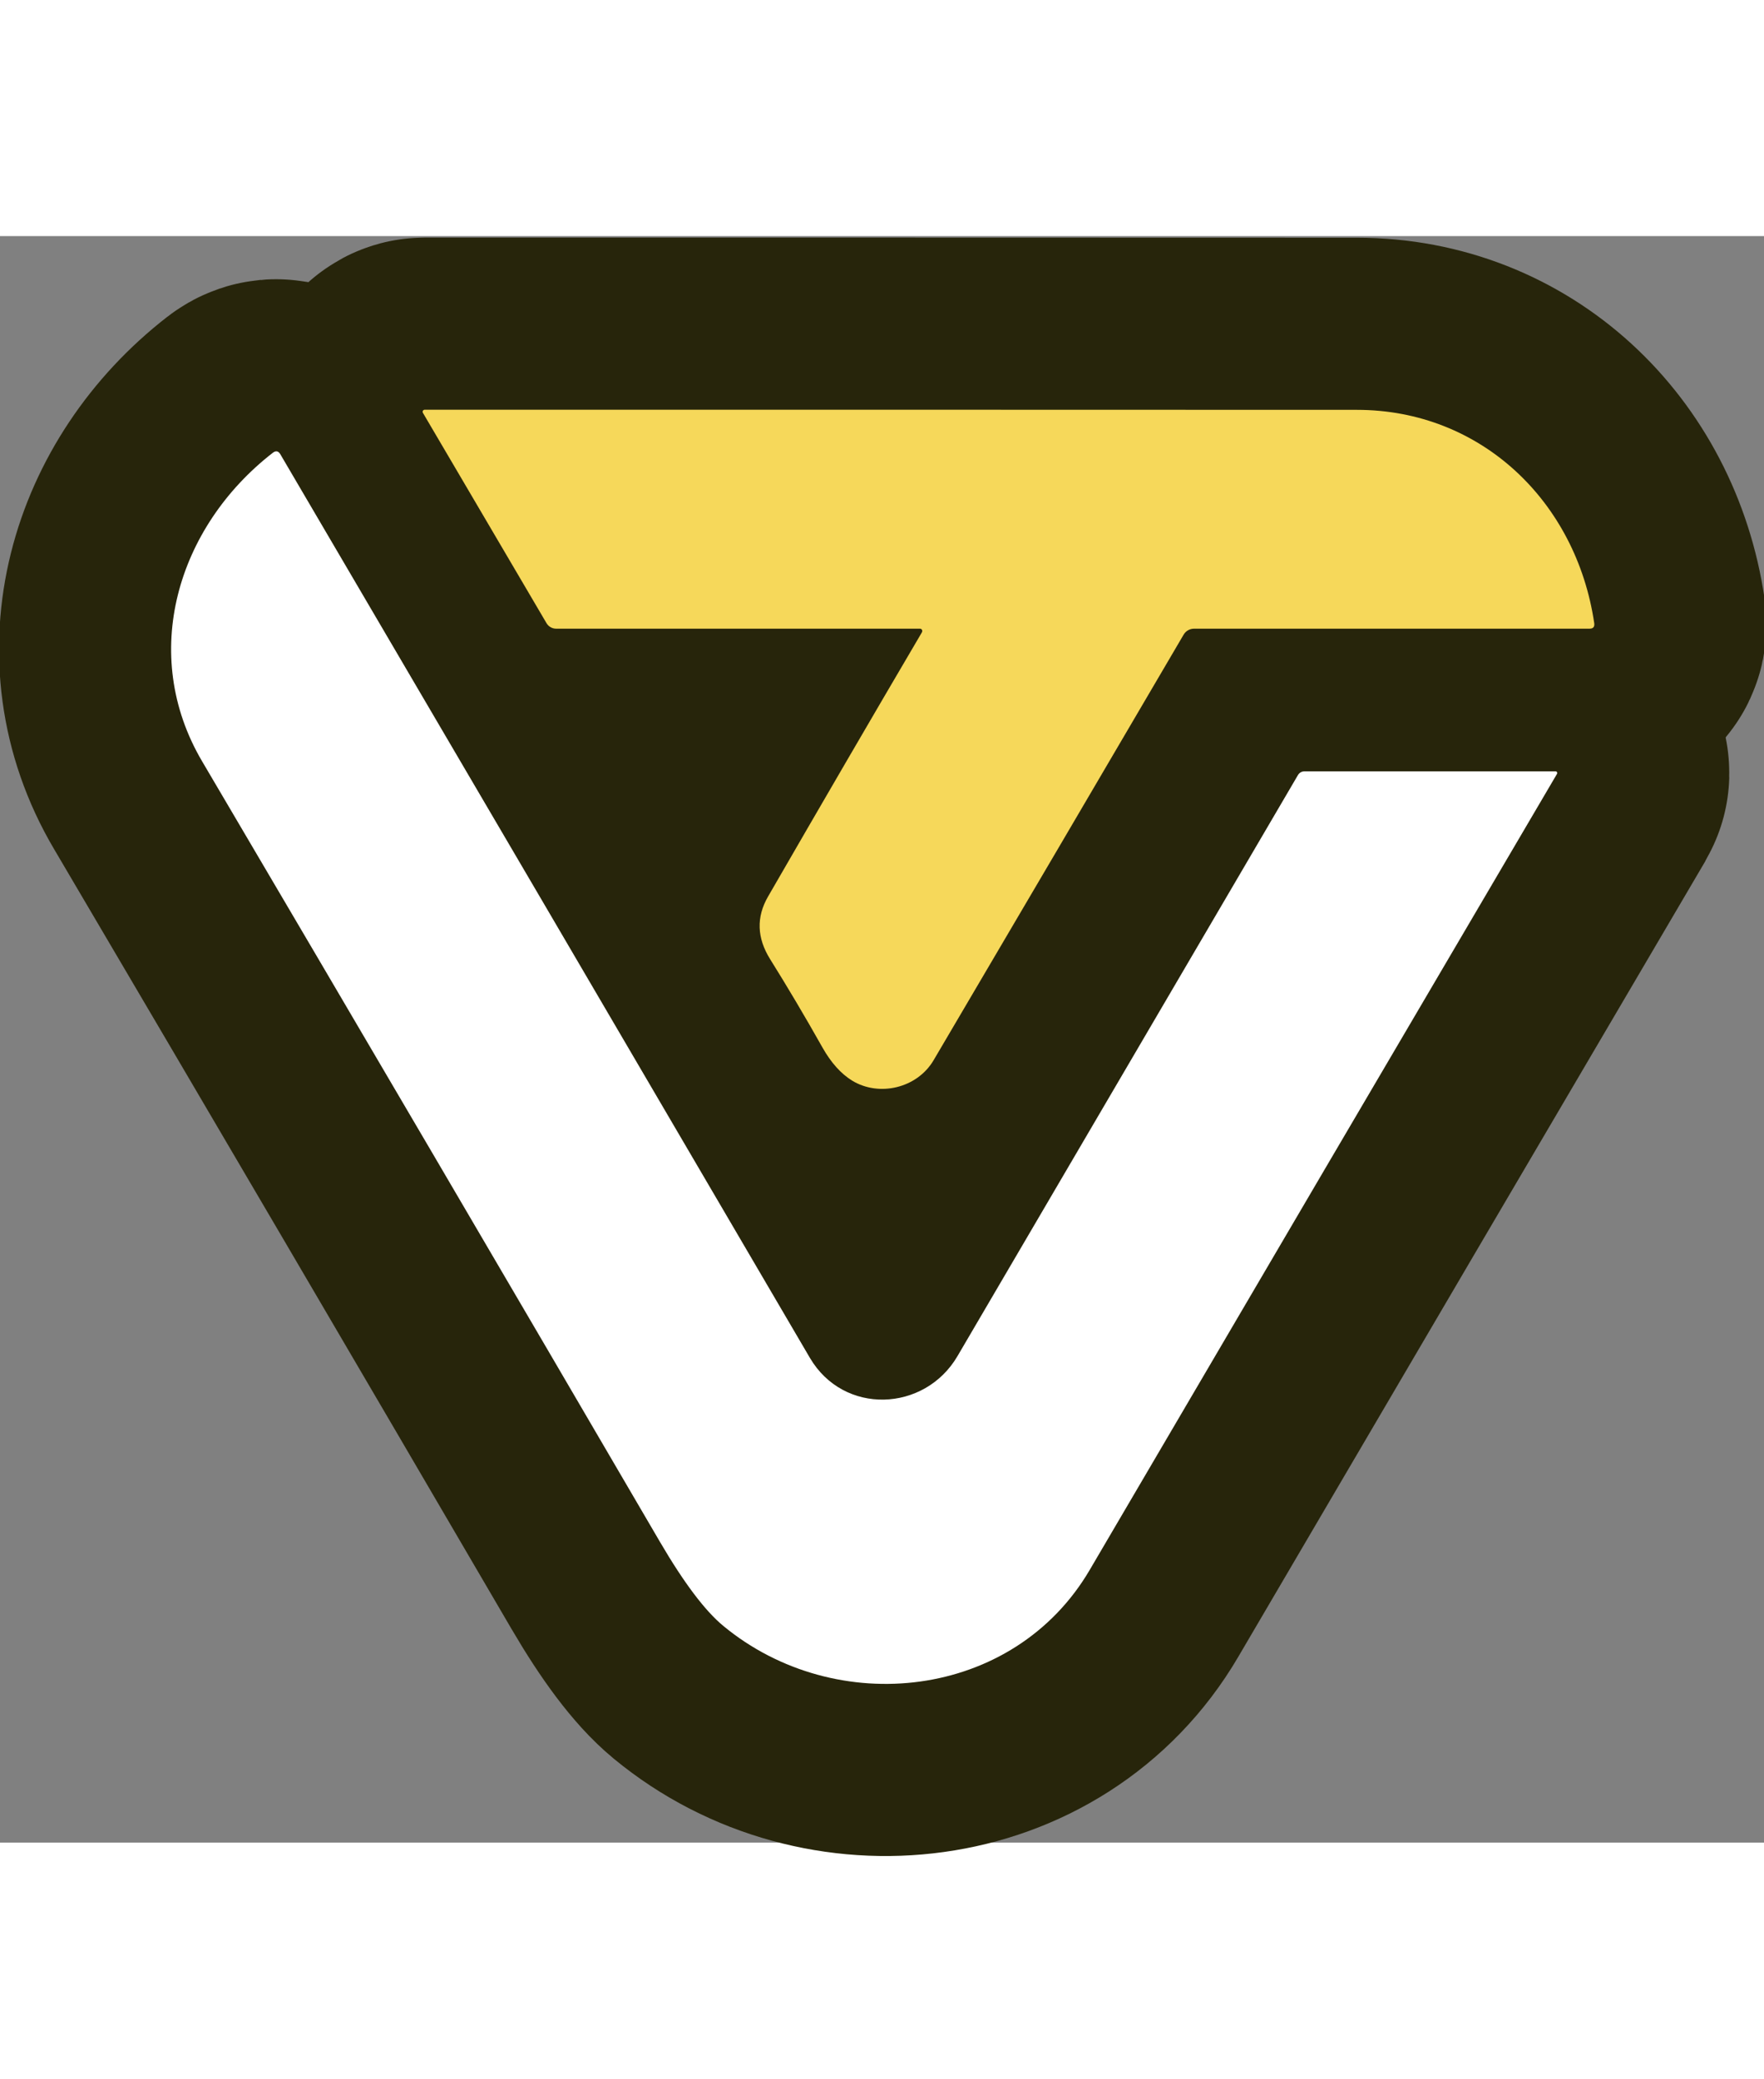
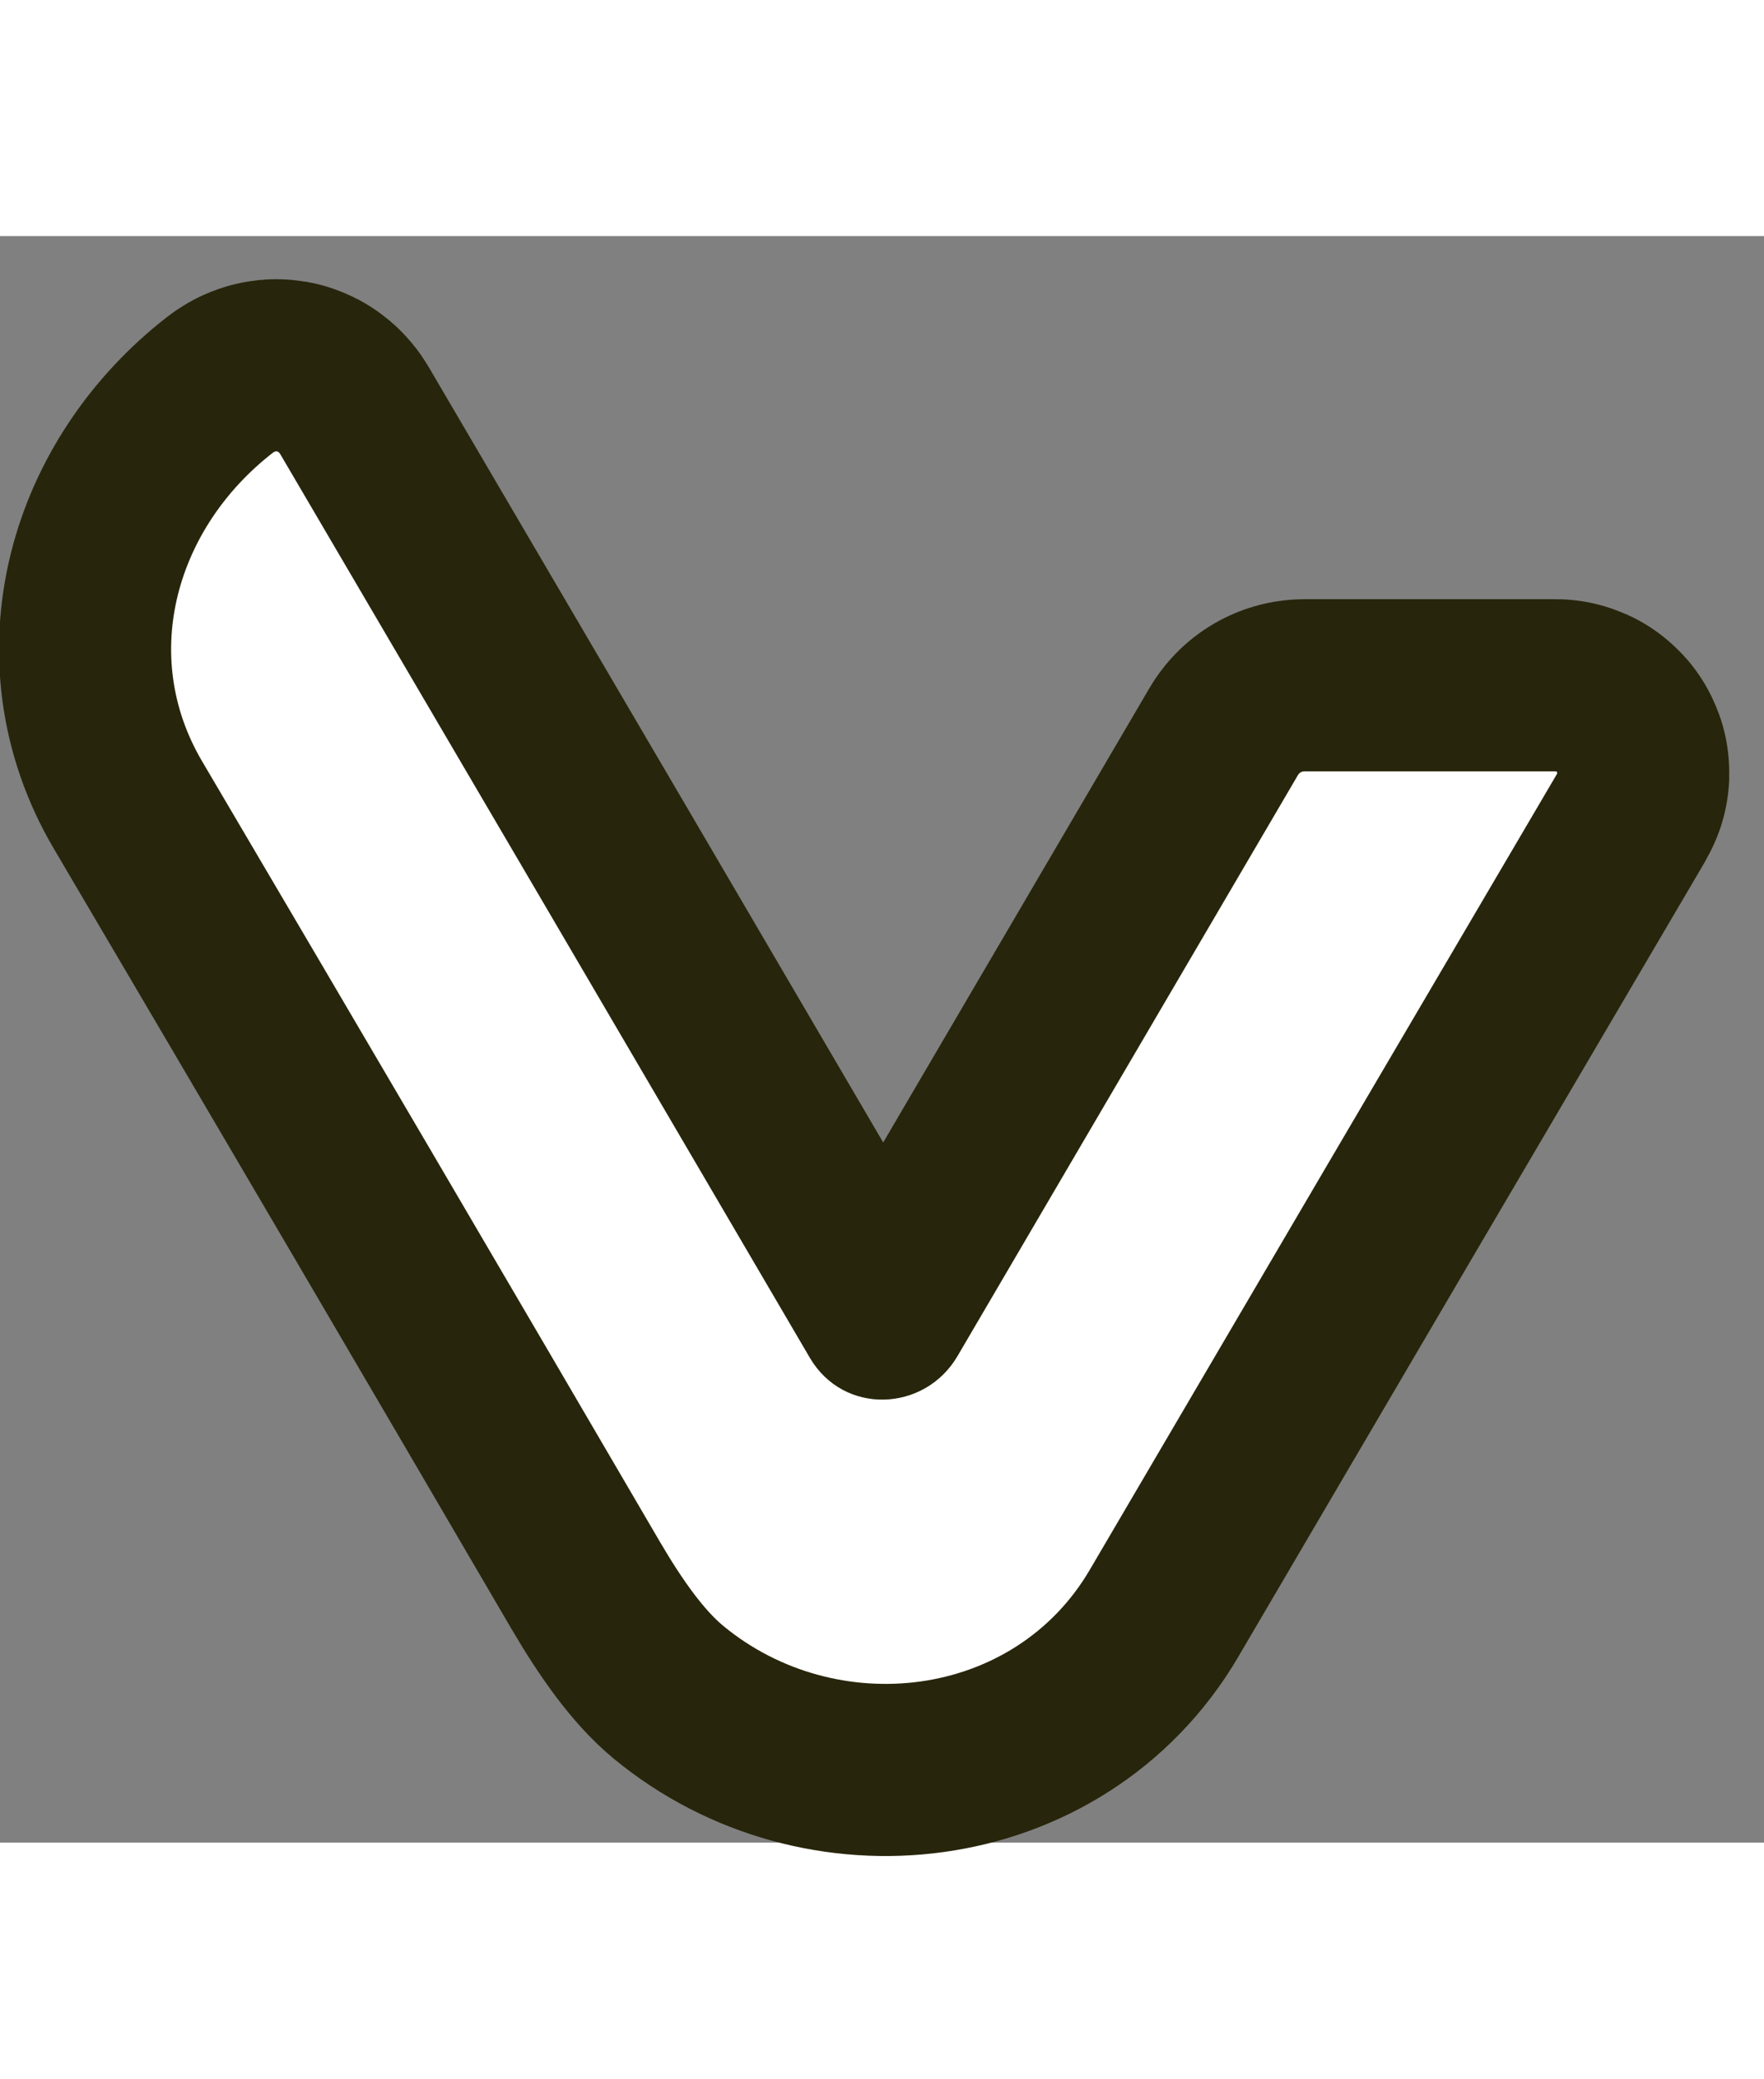
<svg xmlns="http://www.w3.org/2000/svg" width="101" height="119" viewBox="-11 -12 123 112" fill="none">
  <rect x="-11" y="-12" width="123" height="112" fill="#808080" stroke="none" />
  <g id="tripo-logo">
-     <path d="M53.285 15.617C53.332 15.536 53.304 15.432 53.228 15.389C53.204 15.375 53.175 15.37 53.147 15.37H27.794C27.513 15.375 27.251 15.227 27.109 14.989L18.486 0.318C18.448 0.246 18.472 0.161 18.543 0.123C18.562 0.113 18.586 0.104 18.61 0.104C41.319 0.104 62.987 0.104 83.613 0.113C92.25 0.113 98.908 6.481 100.163 14.989C100.197 15.246 100.087 15.37 99.83 15.37H72.256C71.961 15.37 71.685 15.527 71.533 15.784C65.688 25.752 59.877 35.644 54.093 45.465C52.938 47.415 50.289 48.023 48.415 46.877C47.635 46.397 46.941 45.622 46.341 44.556C45.119 42.388 43.901 40.333 42.694 38.402C41.776 36.928 41.728 35.478 42.551 34.051C46.251 27.645 49.827 21.5 53.29 15.612L53.285 15.617Z" fill="#F6D85A" />
    <path d="M45.471 66.205C47.83 70.224 53.475 69.991 55.763 66.086C63.715 52.513 71.628 39.011 79.495 25.59C79.604 25.405 79.766 25.314 79.975 25.314H97.467C97.534 25.314 97.586 25.372 97.581 25.438C97.581 25.457 97.576 25.476 97.567 25.491C86.795 43.815 75.933 62.315 64.989 80.982C59.682 90.042 47.297 91.388 39.436 84.896C38.161 83.845 36.687 81.89 35.018 79.037C24.574 61.159 13.935 43.02 3.092 24.615C-1.303 17.158 1.342 8.293 8.019 3.109C8.233 2.943 8.409 2.976 8.547 3.209C20.56 23.678 32.868 44.676 45.471 66.205Z" fill="white" />
  </g>
  <use href="#tripo-logo" stroke="#27250b" stroke-width="24" />
  <use href="#tripo-logo" />
</svg>